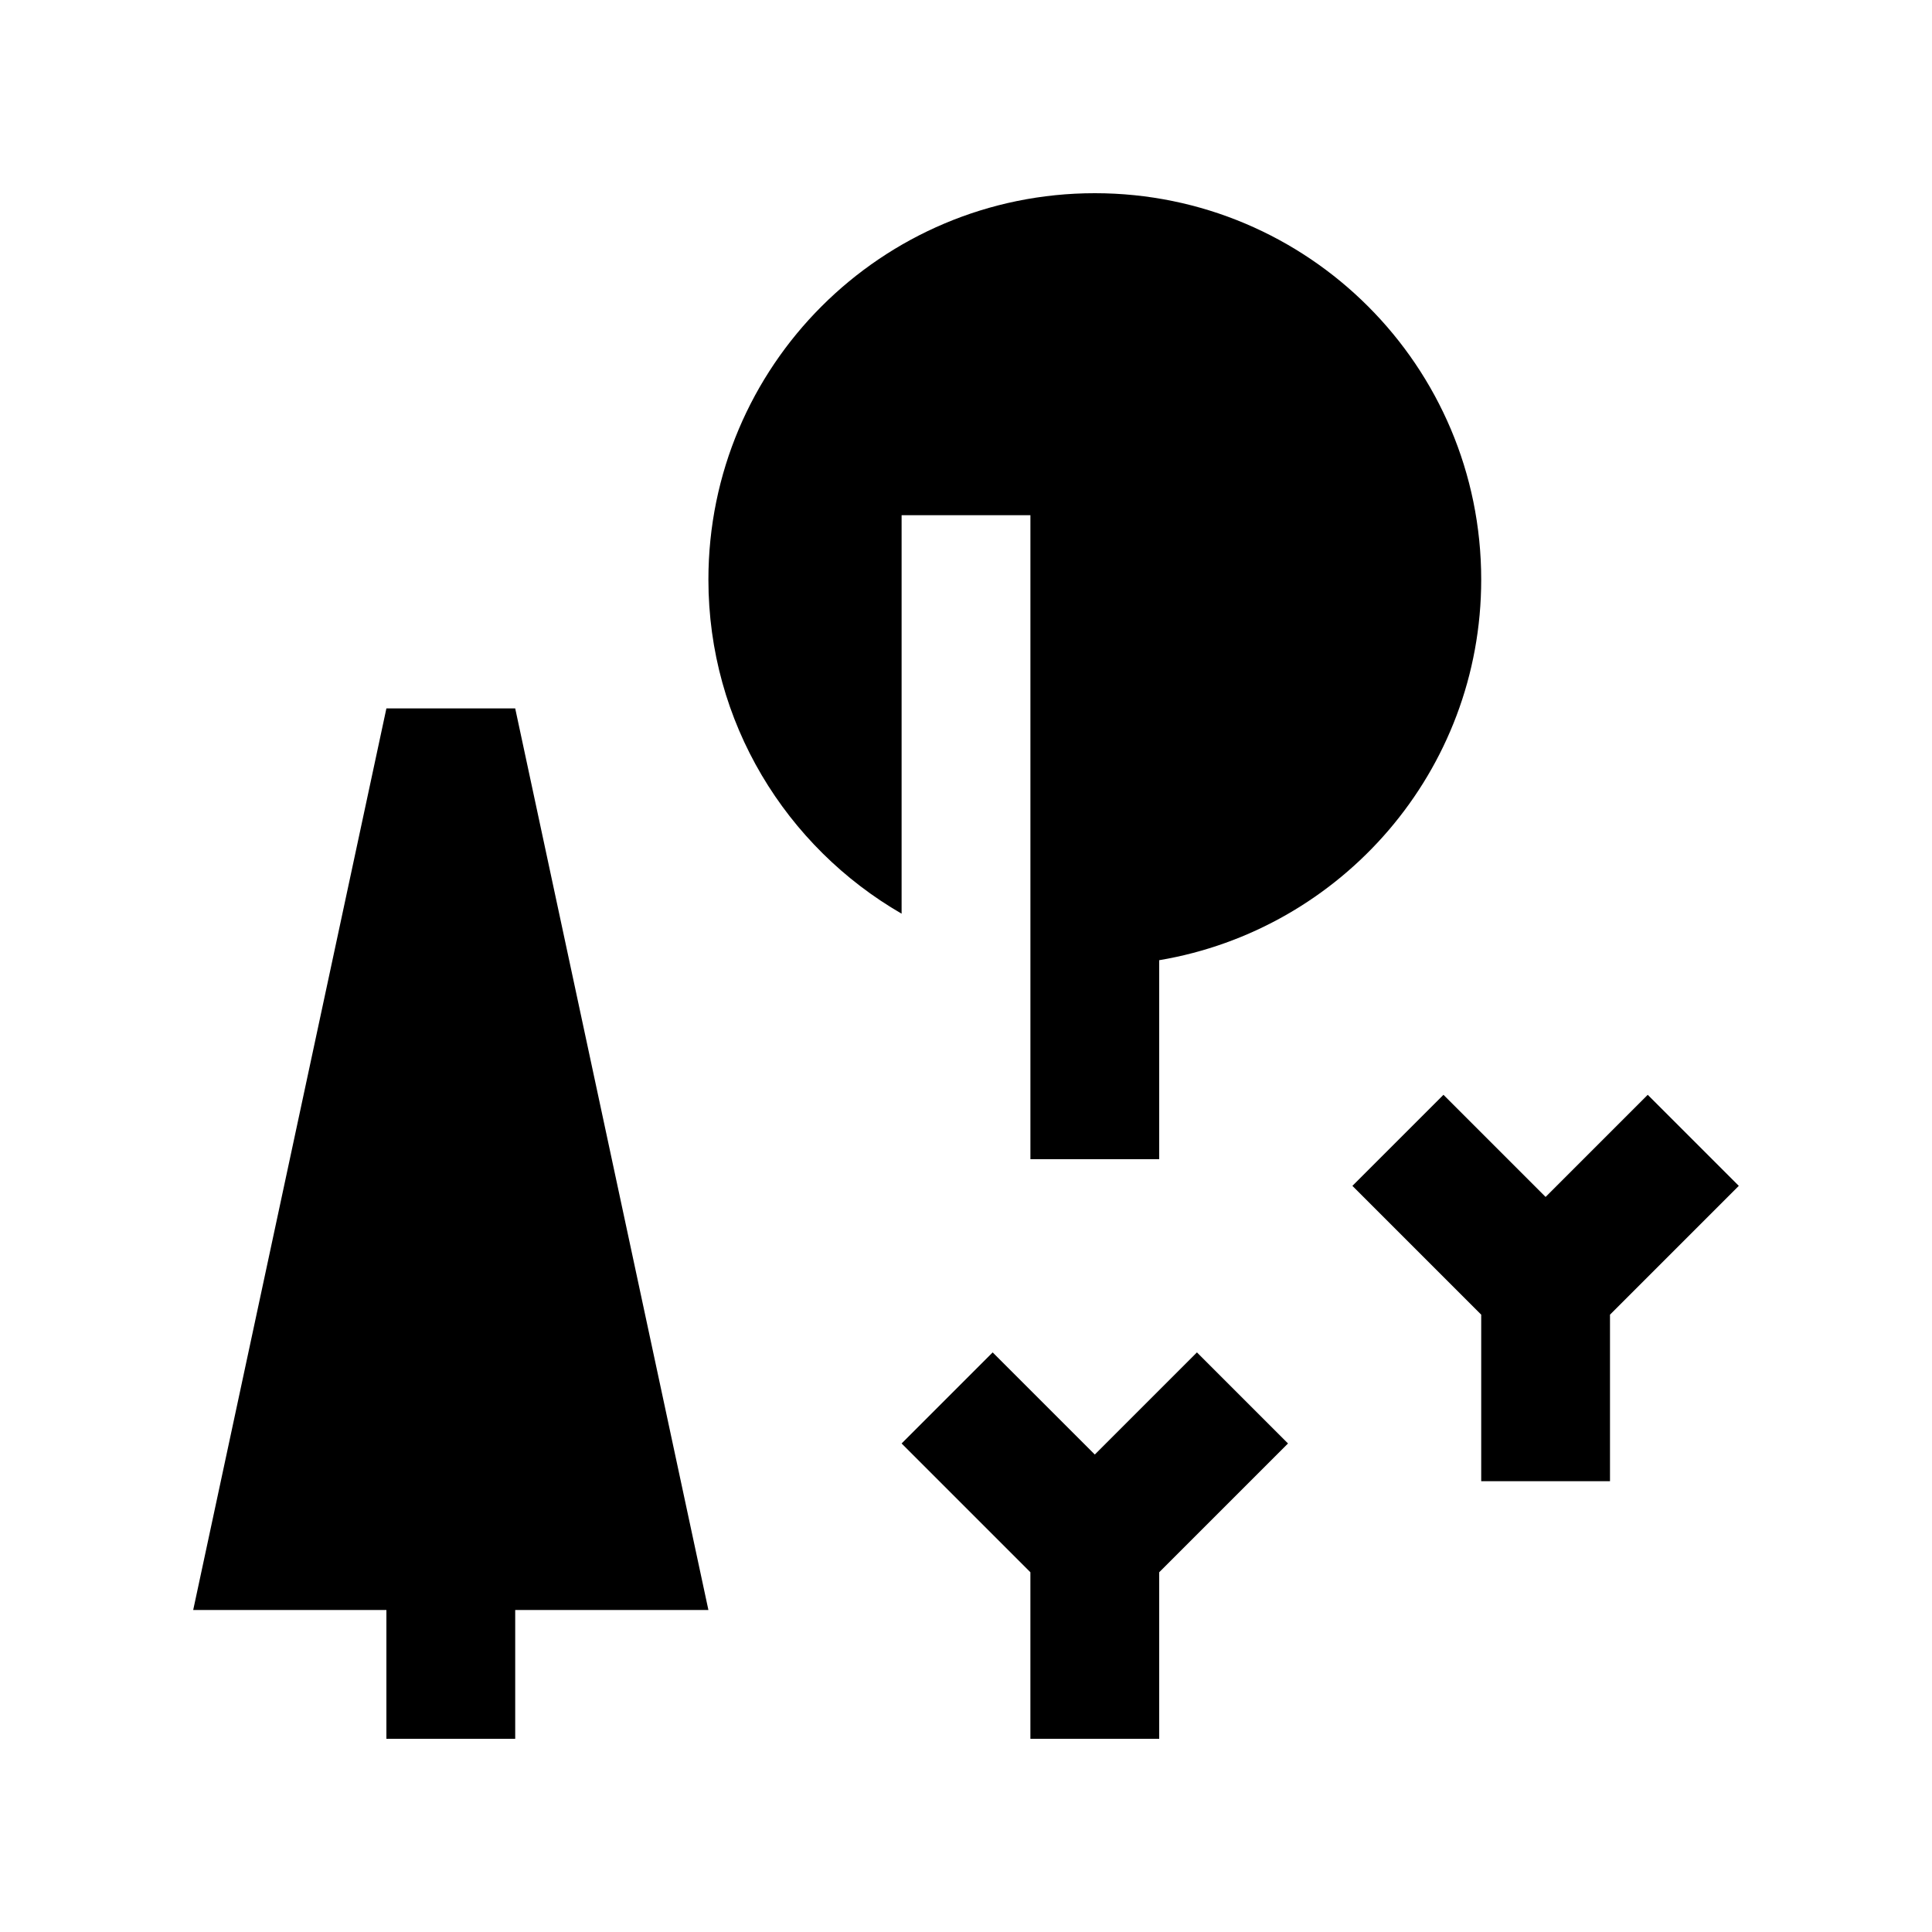
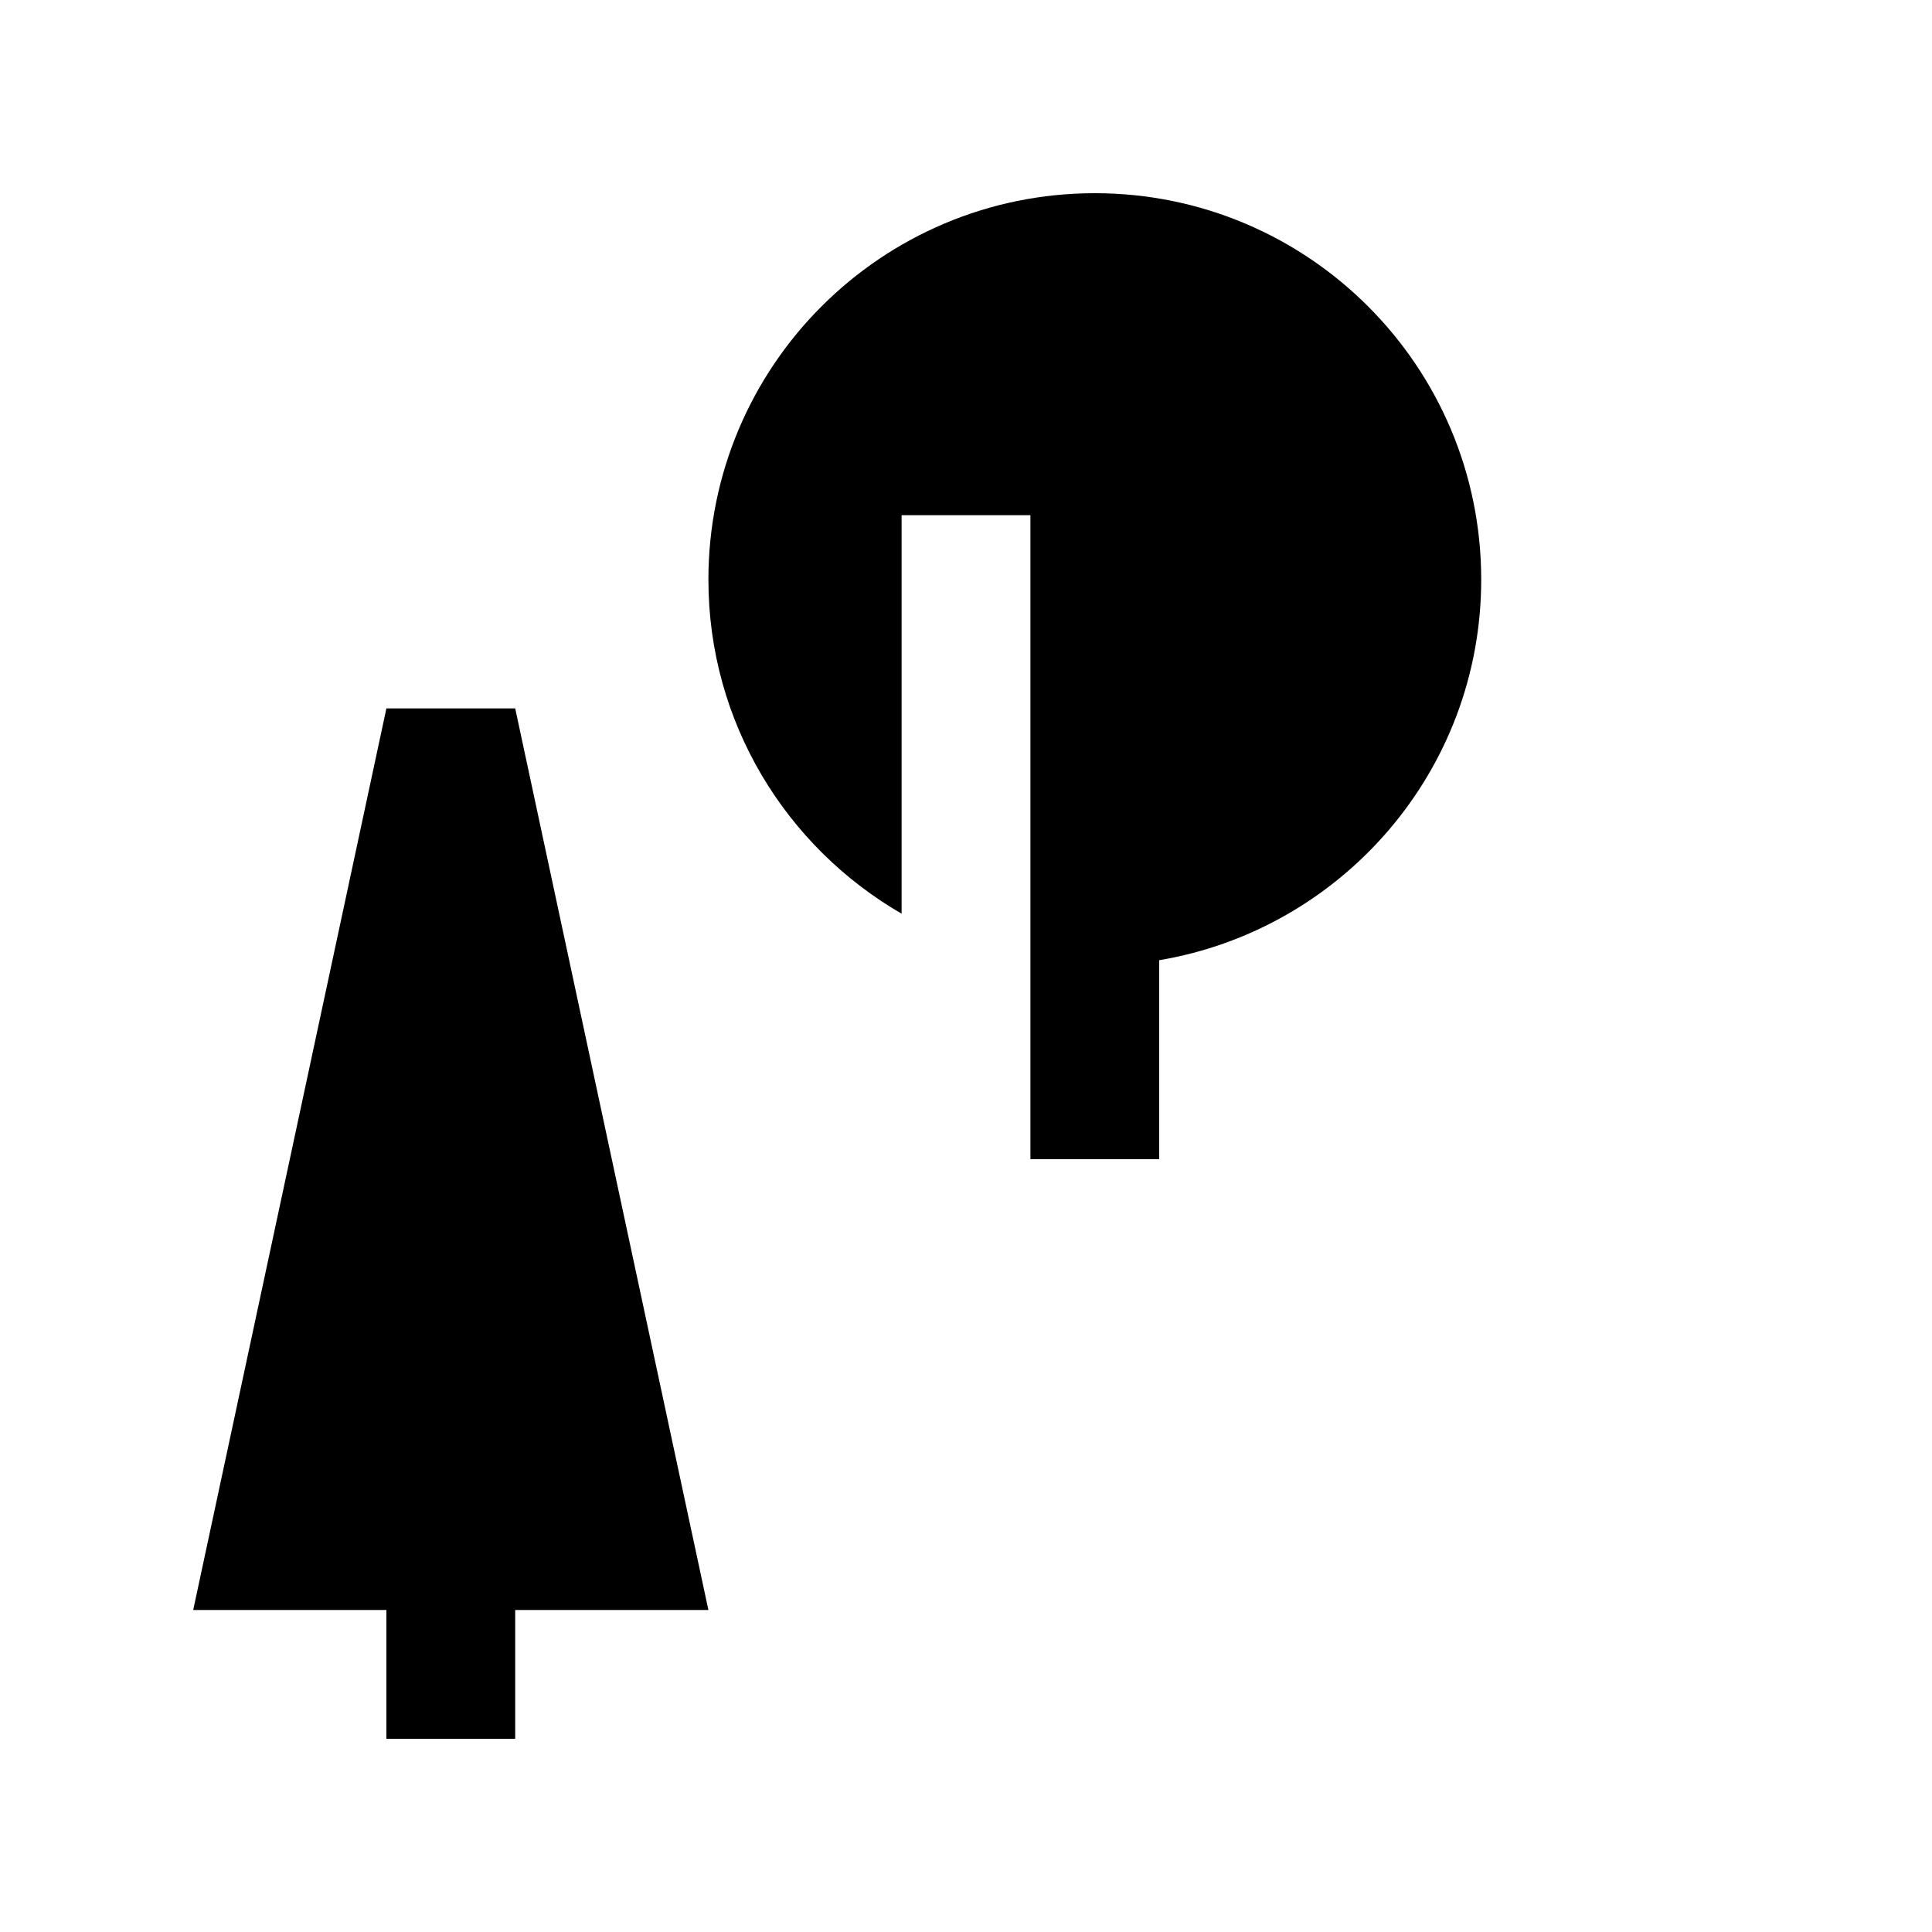
<svg xmlns="http://www.w3.org/2000/svg" version="1.0" id="Layer_1" x="0px" y="0px" width="100px" height="100px" viewBox="0 0 100 100" enable-background="new 0 0 100 100" xml:space="preserve">
  <path d="M56.667,10c-11.048,0-20,8.952-20,20c0,7.396,4.025,13.838,10,17.292V26.667h6.667V60H60V49.7  c9.456-1.591,16.667-9.798,16.667-19.7C76.667,18.952,67.715,10,56.667,10z" />
  <polygon points="36.667,83.333 26.667,36.667 20,36.667 10,83.333 20,83.333 20,90 26.667,90 26.667,83.333 " />
-   <polygon points="66.667,74.714 61.953,70 56.667,75.286 51.38,70 46.667,74.714 53.333,81.38 53.333,90 60,90 60,81.38 " />
-   <polygon points="90,61.38 85.286,56.667 80,61.953 74.714,56.667 70,61.38 76.667,68.047 76.667,76.667 83.333,76.667   83.333,68.047 " />
</svg>